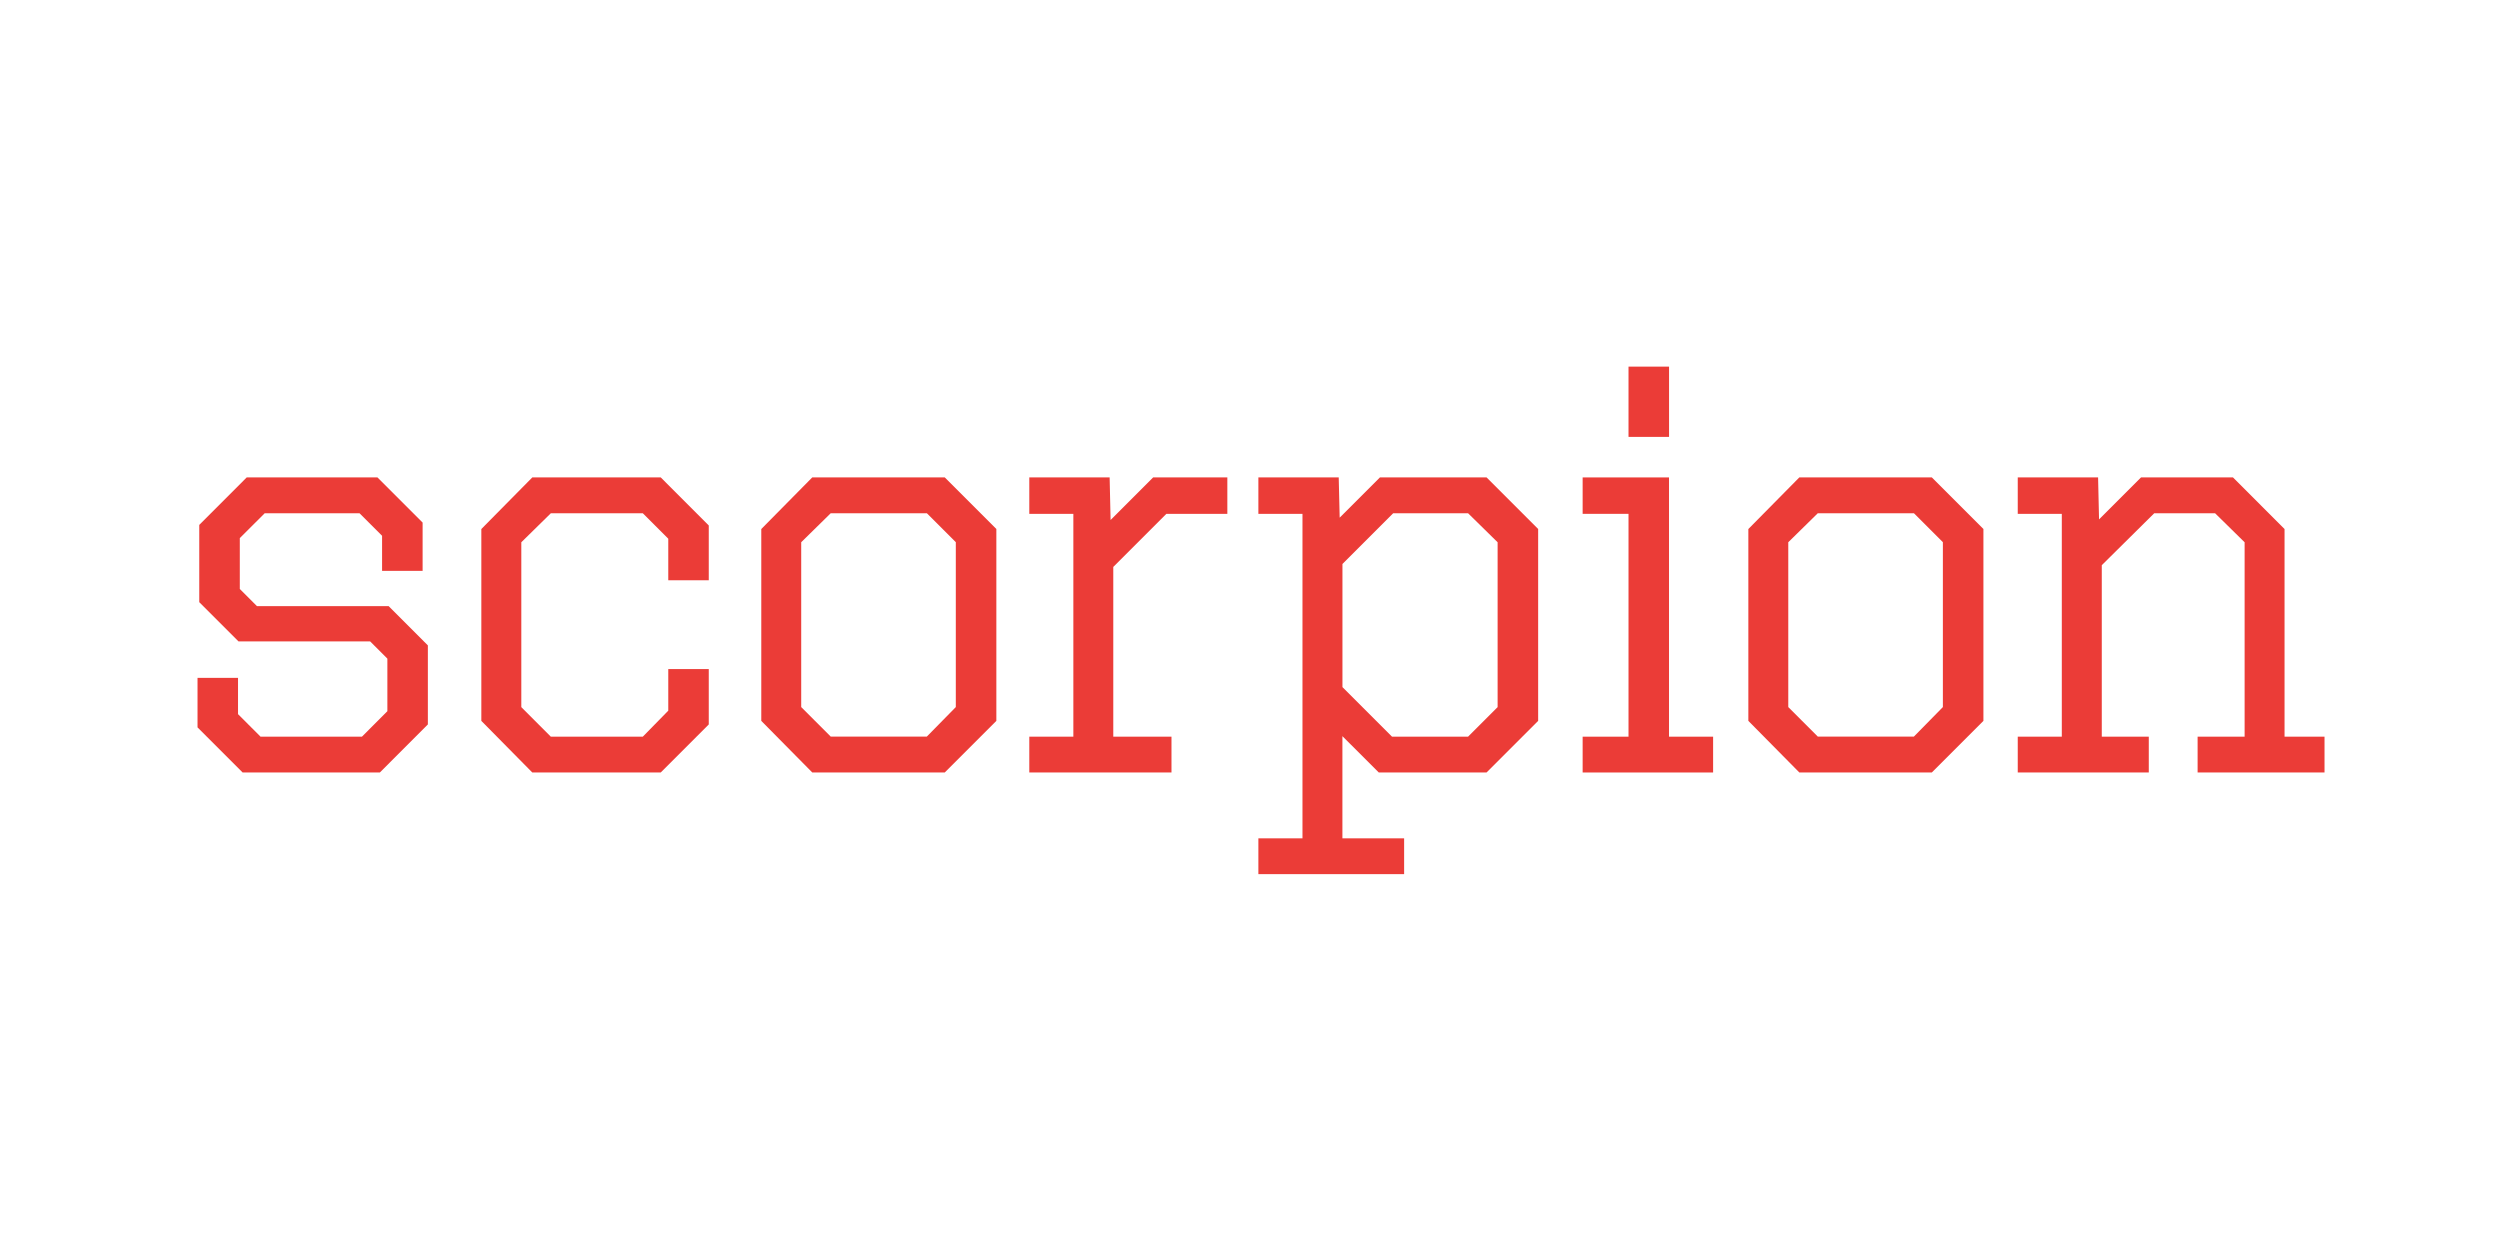
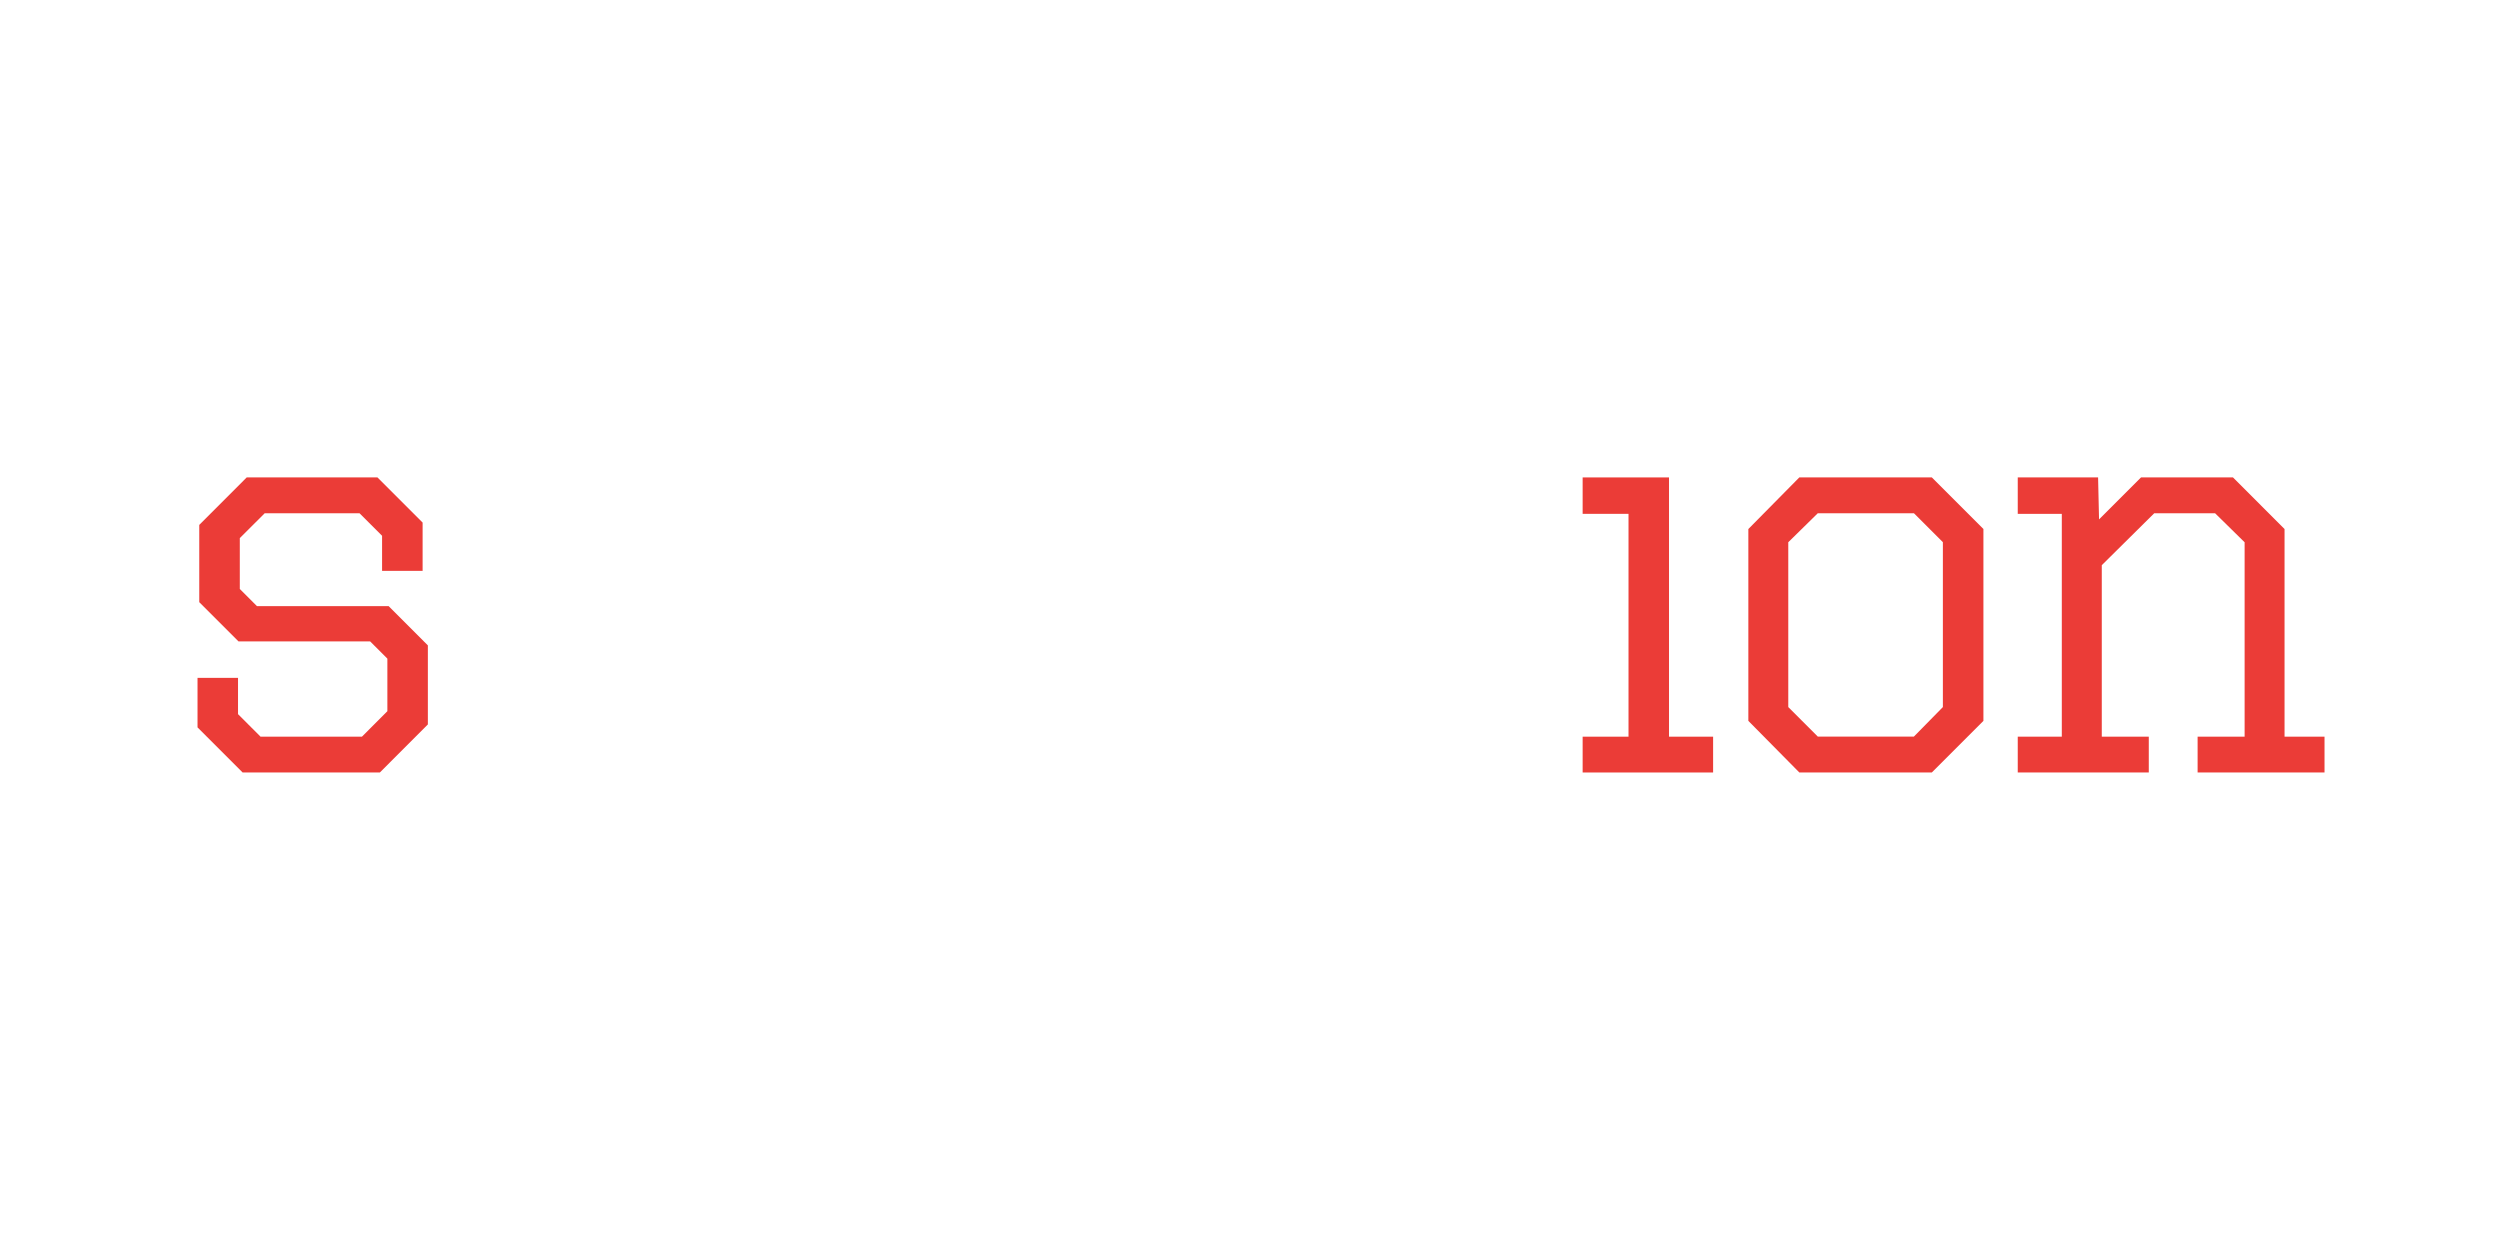
<svg xmlns="http://www.w3.org/2000/svg" id="OTHER_CHANNELS" data-name="OTHER CHANNELS" viewBox="0 0 576 288">
  <defs>
    <style>
      .cls-1 {
        fill: #eb3c37;
      }
    </style>
  </defs>
  <g id="SCORPION">
    <g id="SCORPION_-_Color" data-name="SCORPION - Color">
      <g>
        <polygon class="cls-1" points="526.36 169.73 526.36 121.89 514.48 110 493.29 110 483.62 119.67 483.4 110 464.89 110 464.89 118.39 475.04 118.39 475.04 169.73 464.89 169.73 464.89 177.98 495.08 177.98 495.08 169.73 484.25 169.73 484.25 130.22 496.33 118.26 510.36 118.26 517.16 124.94 517.16 169.73 506.33 169.73 506.33 177.98 535.57 177.98 535.57 169.73 526.36 169.73" />
        <path class="cls-1" d="M414.56,110l-11.74,11.89v44.2l11.74,11.88h30.54l11.88-11.88v-44.21l-11.88-11.88h-30.54Zm4.27,59.72l-6.81-6.81v-37.98l6.8-6.68h22.15l6.67,6.67v37.99l-6.68,6.8h-22.13Z" />
-         <rect class="cls-1" x="375.21" y="84.47" width="9.34" height="16.19" />
        <polygon class="cls-1" points="384.54 110 364.64 110 364.64 118.39 375.21 118.39 375.21 169.73 364.64 169.73 364.64 177.98 394.7 177.98 394.7 169.73 384.54 169.73 384.54 110" />
-         <path class="cls-1" d="M317.93,110l-9.27,9.27-.22-9.27h-18.51v8.39h10.16v74.76h-10.16v8.25h33.58v-8.25h-14.22v-23.54l8.37,8.36h24.85l11.88-11.88v-44.21l-11.88-11.88h-24.58Zm2.78,59.72l-11.41-11.41v-28.37l11.68-11.68h17.27l6.8,6.68v37.98l-6.81,6.81h-17.54Z" />
-         <polygon class="cls-1" points="255.88 119.81 255.66 110 237.15 110 237.15 118.39 247.3 118.39 247.3 169.73 237.15 169.73 237.15 177.98 269.91 177.98 269.91 169.73 256.5 169.73 256.5 130.62 268.73 118.39 282.78 118.39 282.78 110 265.68 110 255.88 119.81" />
-         <path class="cls-1" d="M187.14,110l-11.74,11.89v44.2l11.74,11.88h30.54l11.88-11.88v-44.21l-11.88-11.88h-30.54Zm4.27,59.72l-6.81-6.81v-37.98l6.8-6.68h22.15l6.67,6.67v37.99l-6.68,6.8h-22.13Z" />
-         <polygon class="cls-1" points="122.64 110 110.9 121.89 110.9 166.09 122.64 177.98 152.23 177.98 163.3 166.91 163.3 154.15 153.97 154.15 153.97 163.74 148.1 169.73 126.91 169.73 120.11 162.92 120.11 124.94 126.91 118.26 148.11 118.26 153.97 124.12 153.97 133.7 163.3 133.7 163.3 121.07 152.24 110 122.64 110" />
        <polygon class="cls-1" points="59.21 139.66 55.25 135.7 55.25 123.98 60.98 118.26 82.84 118.26 88.03 123.44 88.03 131.53 97.37 131.53 97.37 120.4 86.97 110 56.84 110 45.91 120.94 45.91 138.74 54.95 147.78 85.28 147.78 89.25 151.75 89.25 163.86 83.39 169.73 60.03 169.73 54.84 164.54 54.84 156.18 45.51 156.18 45.51 167.59 55.9 177.98 87.52 177.98 98.58 166.91 98.58 148.7 89.55 139.66 59.21 139.66" />
      </g>
    </g>
  </g>
</svg>